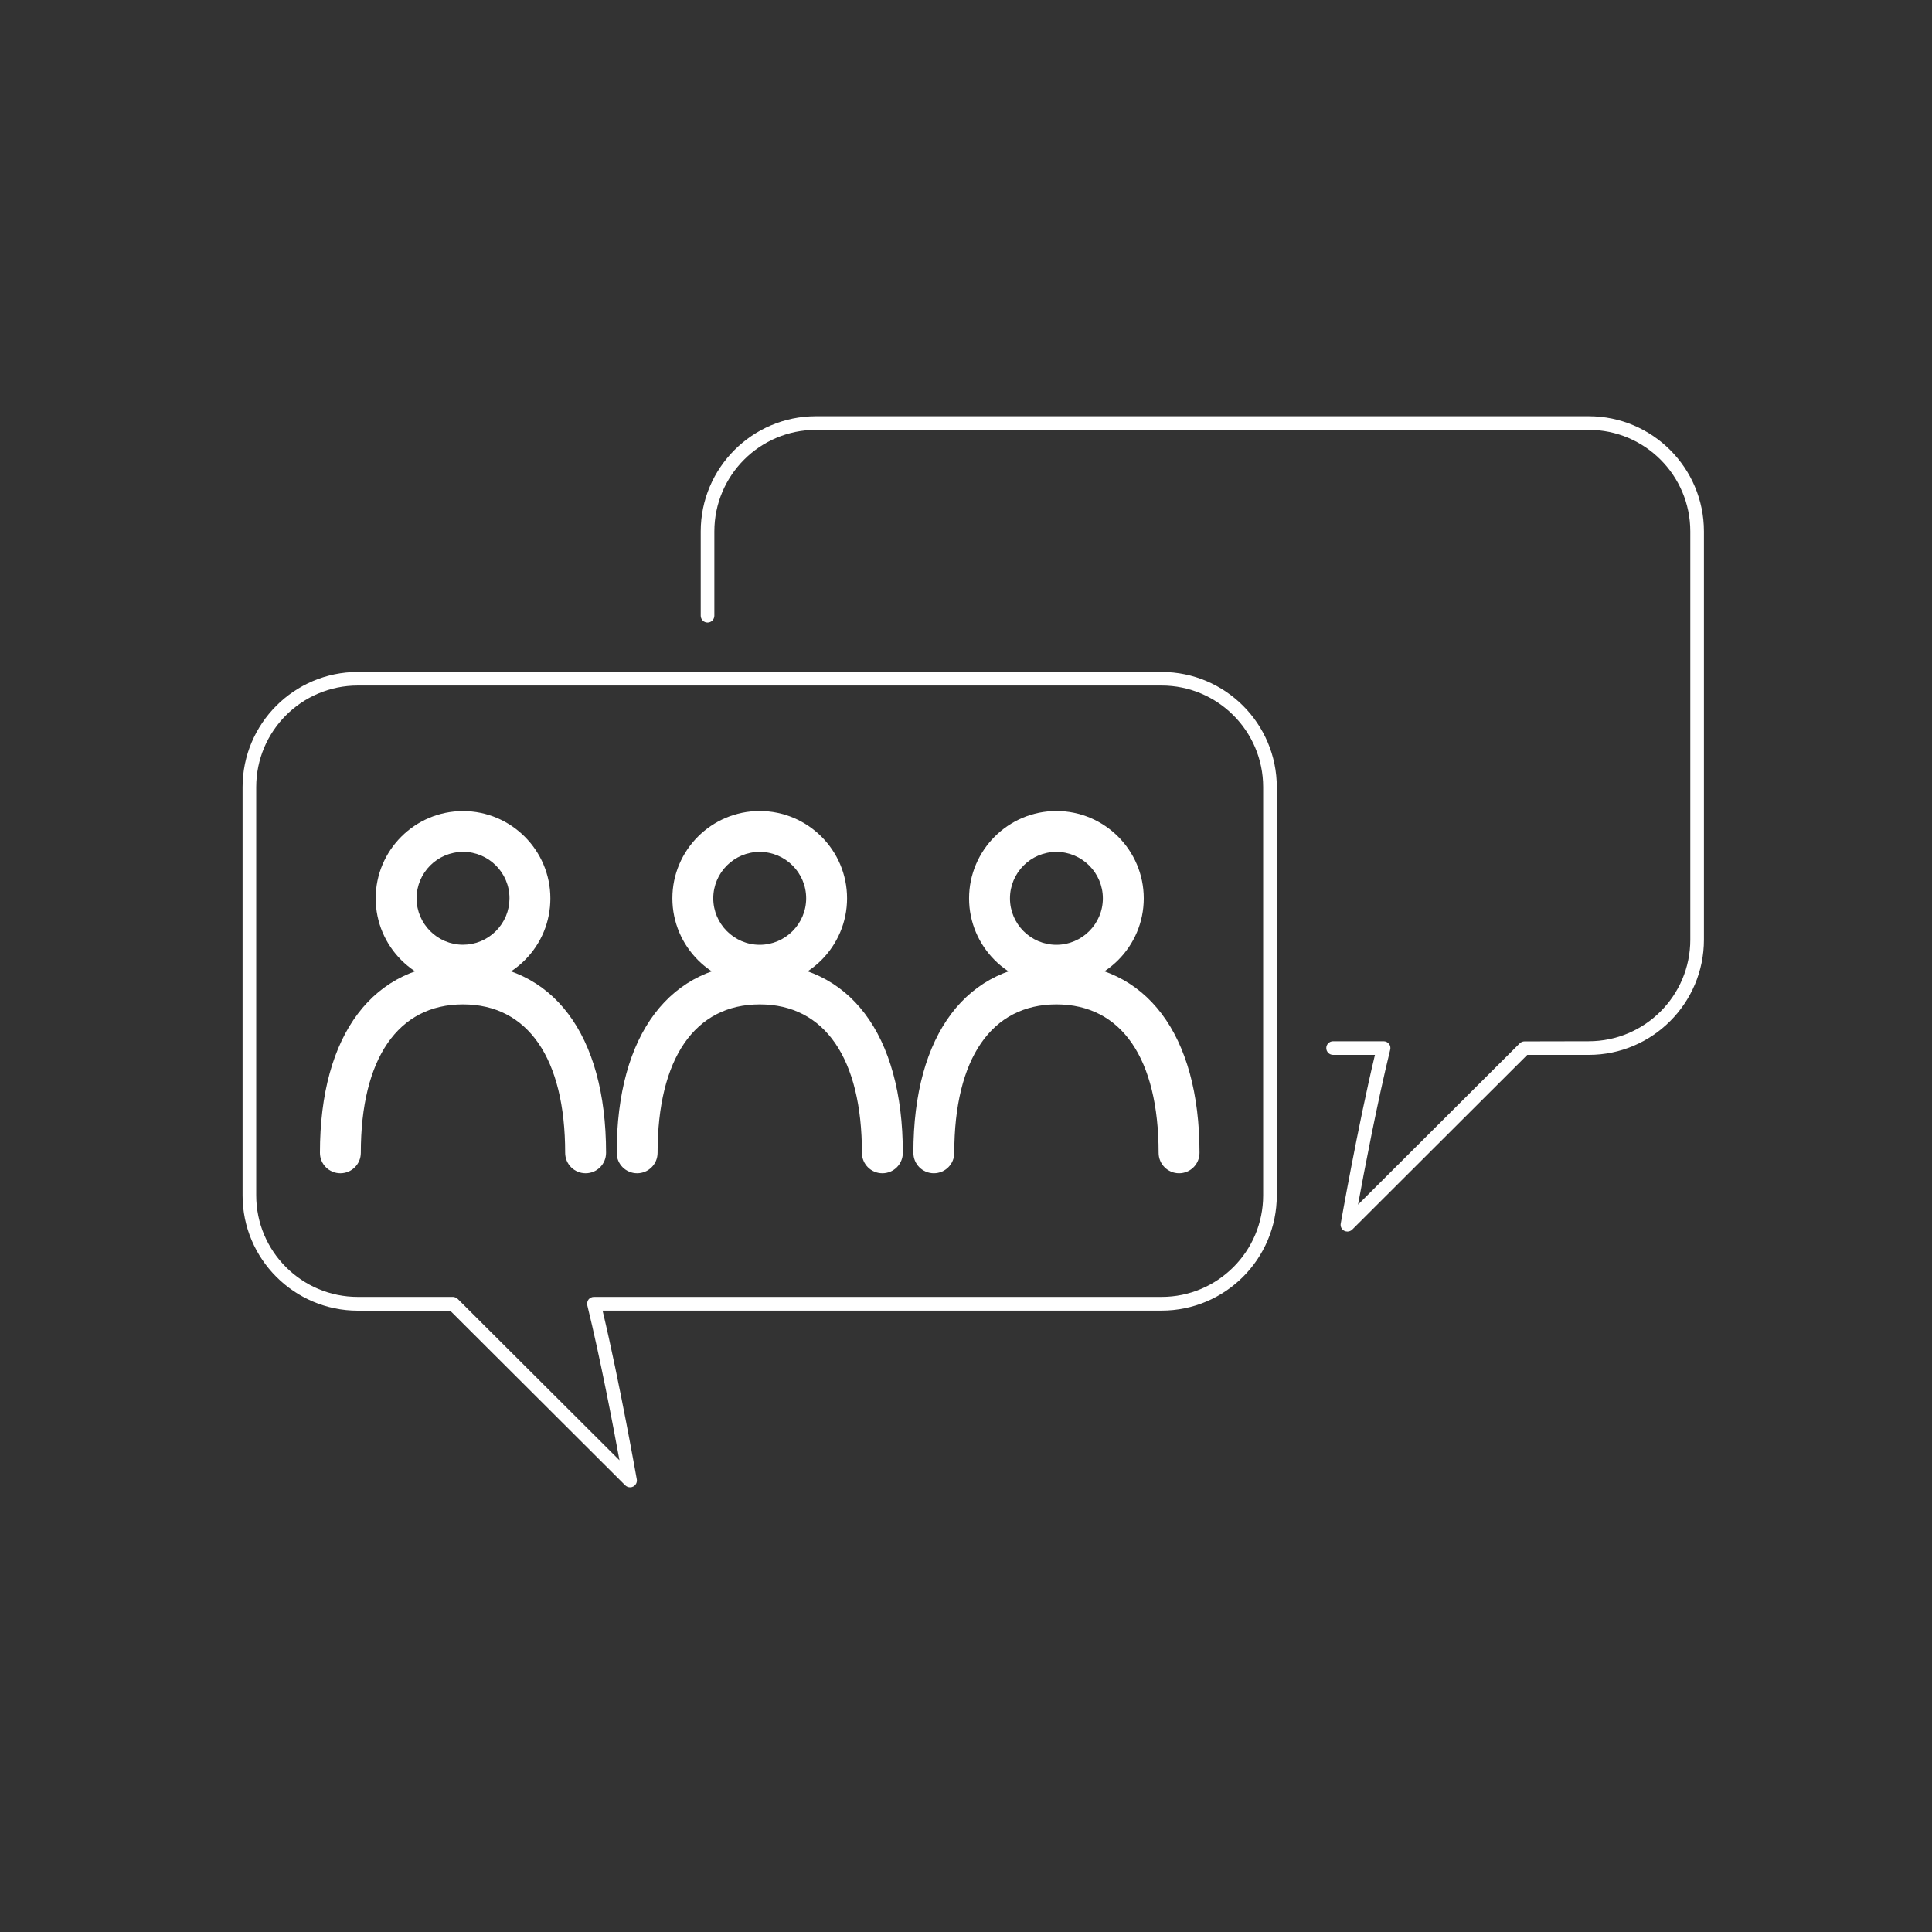
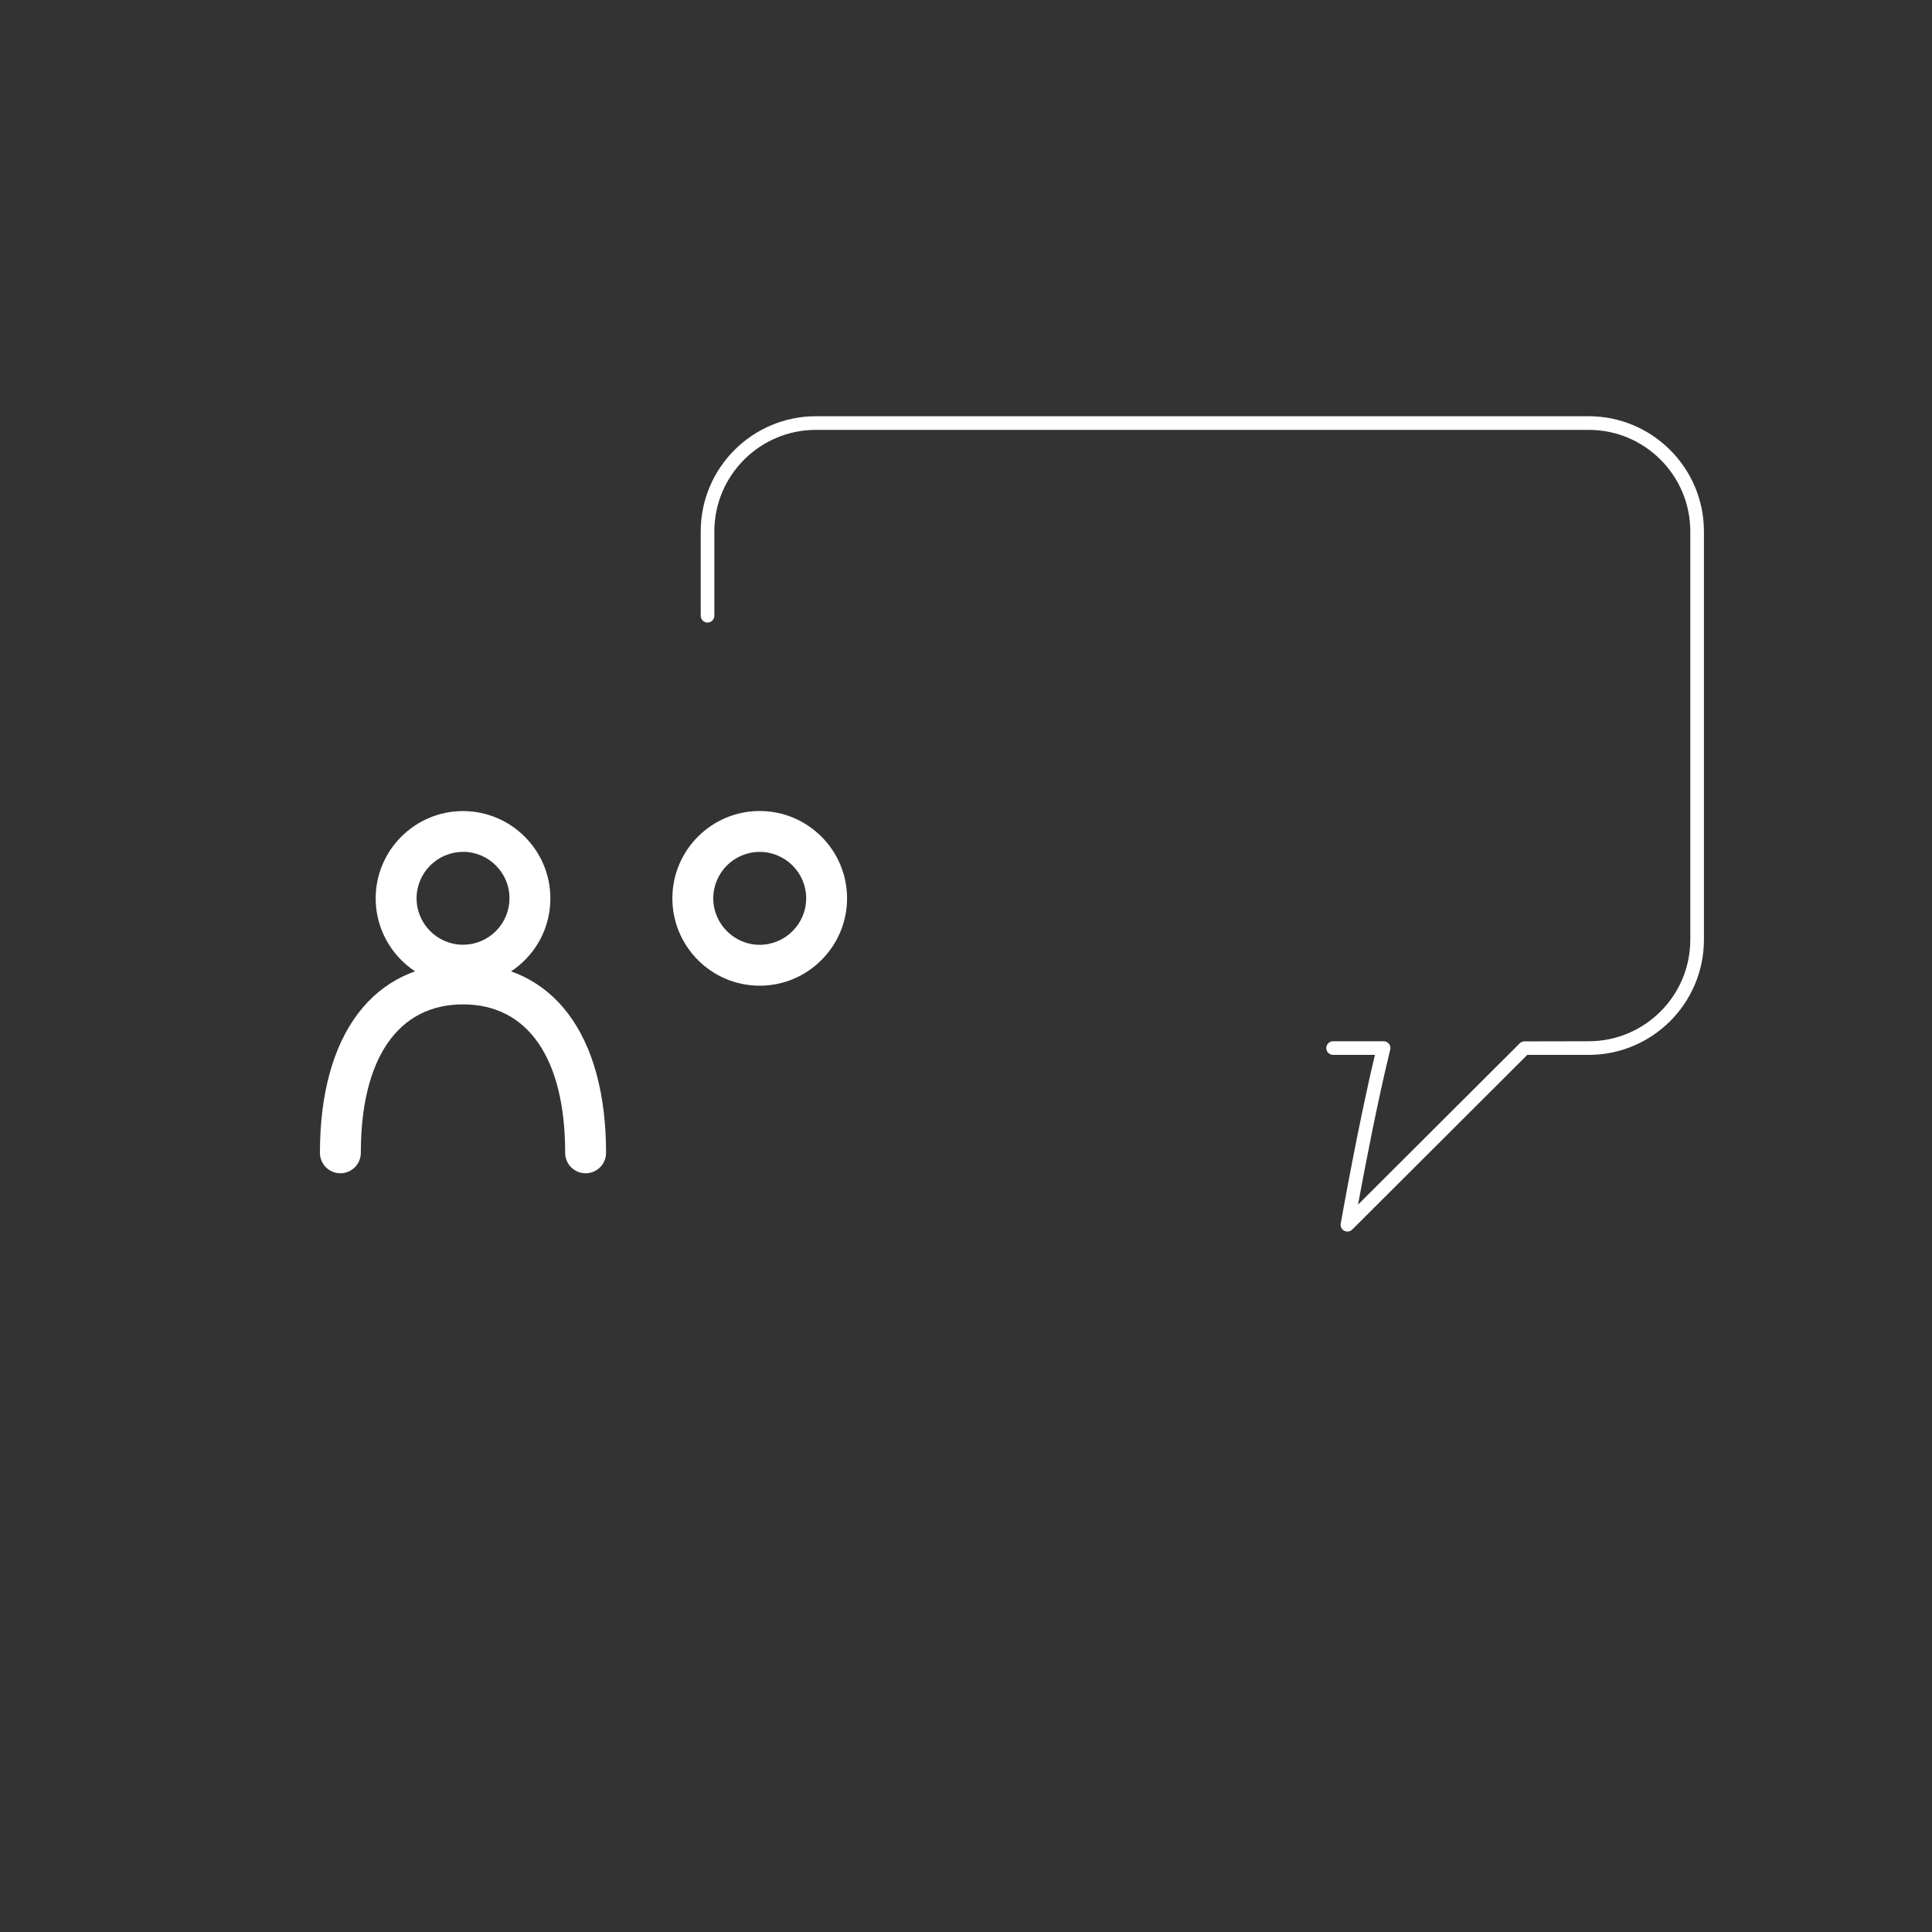
<svg xmlns="http://www.w3.org/2000/svg" id="White" viewBox="0 0 283.46 283.46">
  <rect x="0" y="0" width="283.46" height="283.46" fill="#333333" stroke="none" />
  <defs>
    <style>.cls-1{fill:#fff;}</style>
  </defs>
  <path class="cls-1" d="M197.69,180.69c-.16,0-.32-.04-.46-.11-.39-.2-.6-.63-.52-1.06.03-.15,2.5-14.22,5.02-24.75h-6.14c-.55,0-1-.45-1-1s.45-1,1-1h7.41c.31,0,.6.14.79.38.19.24.26.56.18.86-1.88,7.65-3.8,17.71-4.72,22.73l23.72-23.66c.19-.19.44-.29.7-.29l9.43-.02c8.22,0,14.9-6.68,14.9-14.9v-59.9c0-8.22-6.68-14.9-14.9-14.9h-113.39c-8.22,0-14.9,6.68-14.9,14.9v12.37c0,.55-.45,1-1,1s-1-.45-1-1v-12.37c0-9.32,7.58-16.9,16.9-16.9h113.39c9.32,0,16.9,7.58,16.9,16.9v59.9c0,9.32-7.58,16.9-16.9,16.9h-9.02s-25.68,25.63-25.68,25.63c-.19.19-.45.29-.71.29Z" />
-   <path class="cls-1" d="M92.44,218.21c-.26,0-.51-.1-.71-.29l-25.68-25.62h-13.56c-9.32-.01-16.9-7.59-16.9-16.91v-59.9c0-9.32,7.58-16.9,16.9-16.9h117.94c9.32,0,16.9,7.58,16.9,16.9v59.9c0,9.32-7.58,16.9-16.9,16.9h-82.02c2.51,10.53,4.99,24.61,5.02,24.75.08.43-.14.86-.52,1.06-.15.08-.3.11-.46.11ZM52.49,100.58c-8.22,0-14.9,6.68-14.9,14.9v59.9c0,8.22,6.68,14.9,14.9,14.9h13.98c.26.02.52.12.7.31l23.72,23.66c-.92-5.02-2.84-15.08-4.72-22.73-.07-.3,0-.61.18-.86.19-.24.48-.38.79-.38h83.29c8.22,0,14.9-6.68,14.9-14.9v-59.9c0-8.22-6.68-14.9-14.9-14.9H52.49Z" />
-   <path class="cls-1" d="M154.99,144.62c-7.07,0-12.81-5.75-12.81-12.81s5.75-12.82,12.81-12.82,12.82,5.75,12.82,12.82-5.75,12.81-12.82,12.81ZM154.99,124.99c-3.76,0-6.81,3.06-6.81,6.82s3.06,6.81,6.81,6.81,6.82-3.06,6.82-6.81-3.06-6.82-6.82-6.82Z" />
-   <path class="cls-1" d="M172.99,172.14c-1.66,0-3-1.34-3-3,0-13.84-5.46-21.78-14.99-21.78s-14.99,7.94-14.99,21.78c0,1.66-1.34,3-3,3s-3-1.34-3-3c0-17.39,7.85-27.78,20.99-27.78s20.99,10.38,20.99,27.78c0,1.66-1.34,3-3,3Z" />
  <path class="cls-1" d="M111.46,144.62c-7.07,0-12.81-5.75-12.81-12.82s5.75-12.81,12.81-12.81,12.82,5.75,12.82,12.81-5.75,12.82-12.82,12.82ZM111.46,124.99c-3.76,0-6.81,3.06-6.81,6.81s3.06,6.82,6.81,6.82,6.82-3.06,6.82-6.82-3.06-6.81-6.82-6.81Z" />
-   <path class="cls-1" d="M129.46,172.14c-1.66,0-3-1.34-3-3,0-13.84-5.46-21.78-14.99-21.78s-14.99,7.94-14.99,21.78c0,1.66-1.34,3-3,3s-3-1.34-3-3c0-17.39,7.85-27.78,20.99-27.78s20.99,10.38,20.99,27.78c0,1.66-1.34,3-3,3Z" />
  <path class="cls-1" d="M67.93,144.62h0c-7.06,0-12.81-5.75-12.81-12.81s5.75-12.81,12.81-12.81,12.82,5.75,12.82,12.81c0,3.42-1.33,6.64-3.75,9.06-2.42,2.42-5.64,3.75-9.06,3.75ZM67.93,124.99c-3.76,0-6.81,3.06-6.81,6.81s3.06,6.81,6.81,6.81h0c1.82,0,3.53-.71,4.82-2,1.29-1.29,2-3,2-4.82,0-3.76-3.06-6.81-6.82-6.81Z" />
  <path class="cls-1" d="M85.92,172.14c-1.66,0-3-1.34-3-3,0-13.84-5.46-21.78-14.99-21.78s-14.99,7.94-14.99,21.78c0,1.66-1.34,3-3,3s-3-1.34-3-3c0-17.39,7.85-27.78,20.99-27.78s20.99,10.38,20.99,27.78c0,1.66-1.34,3-3,3Z" />
</svg>